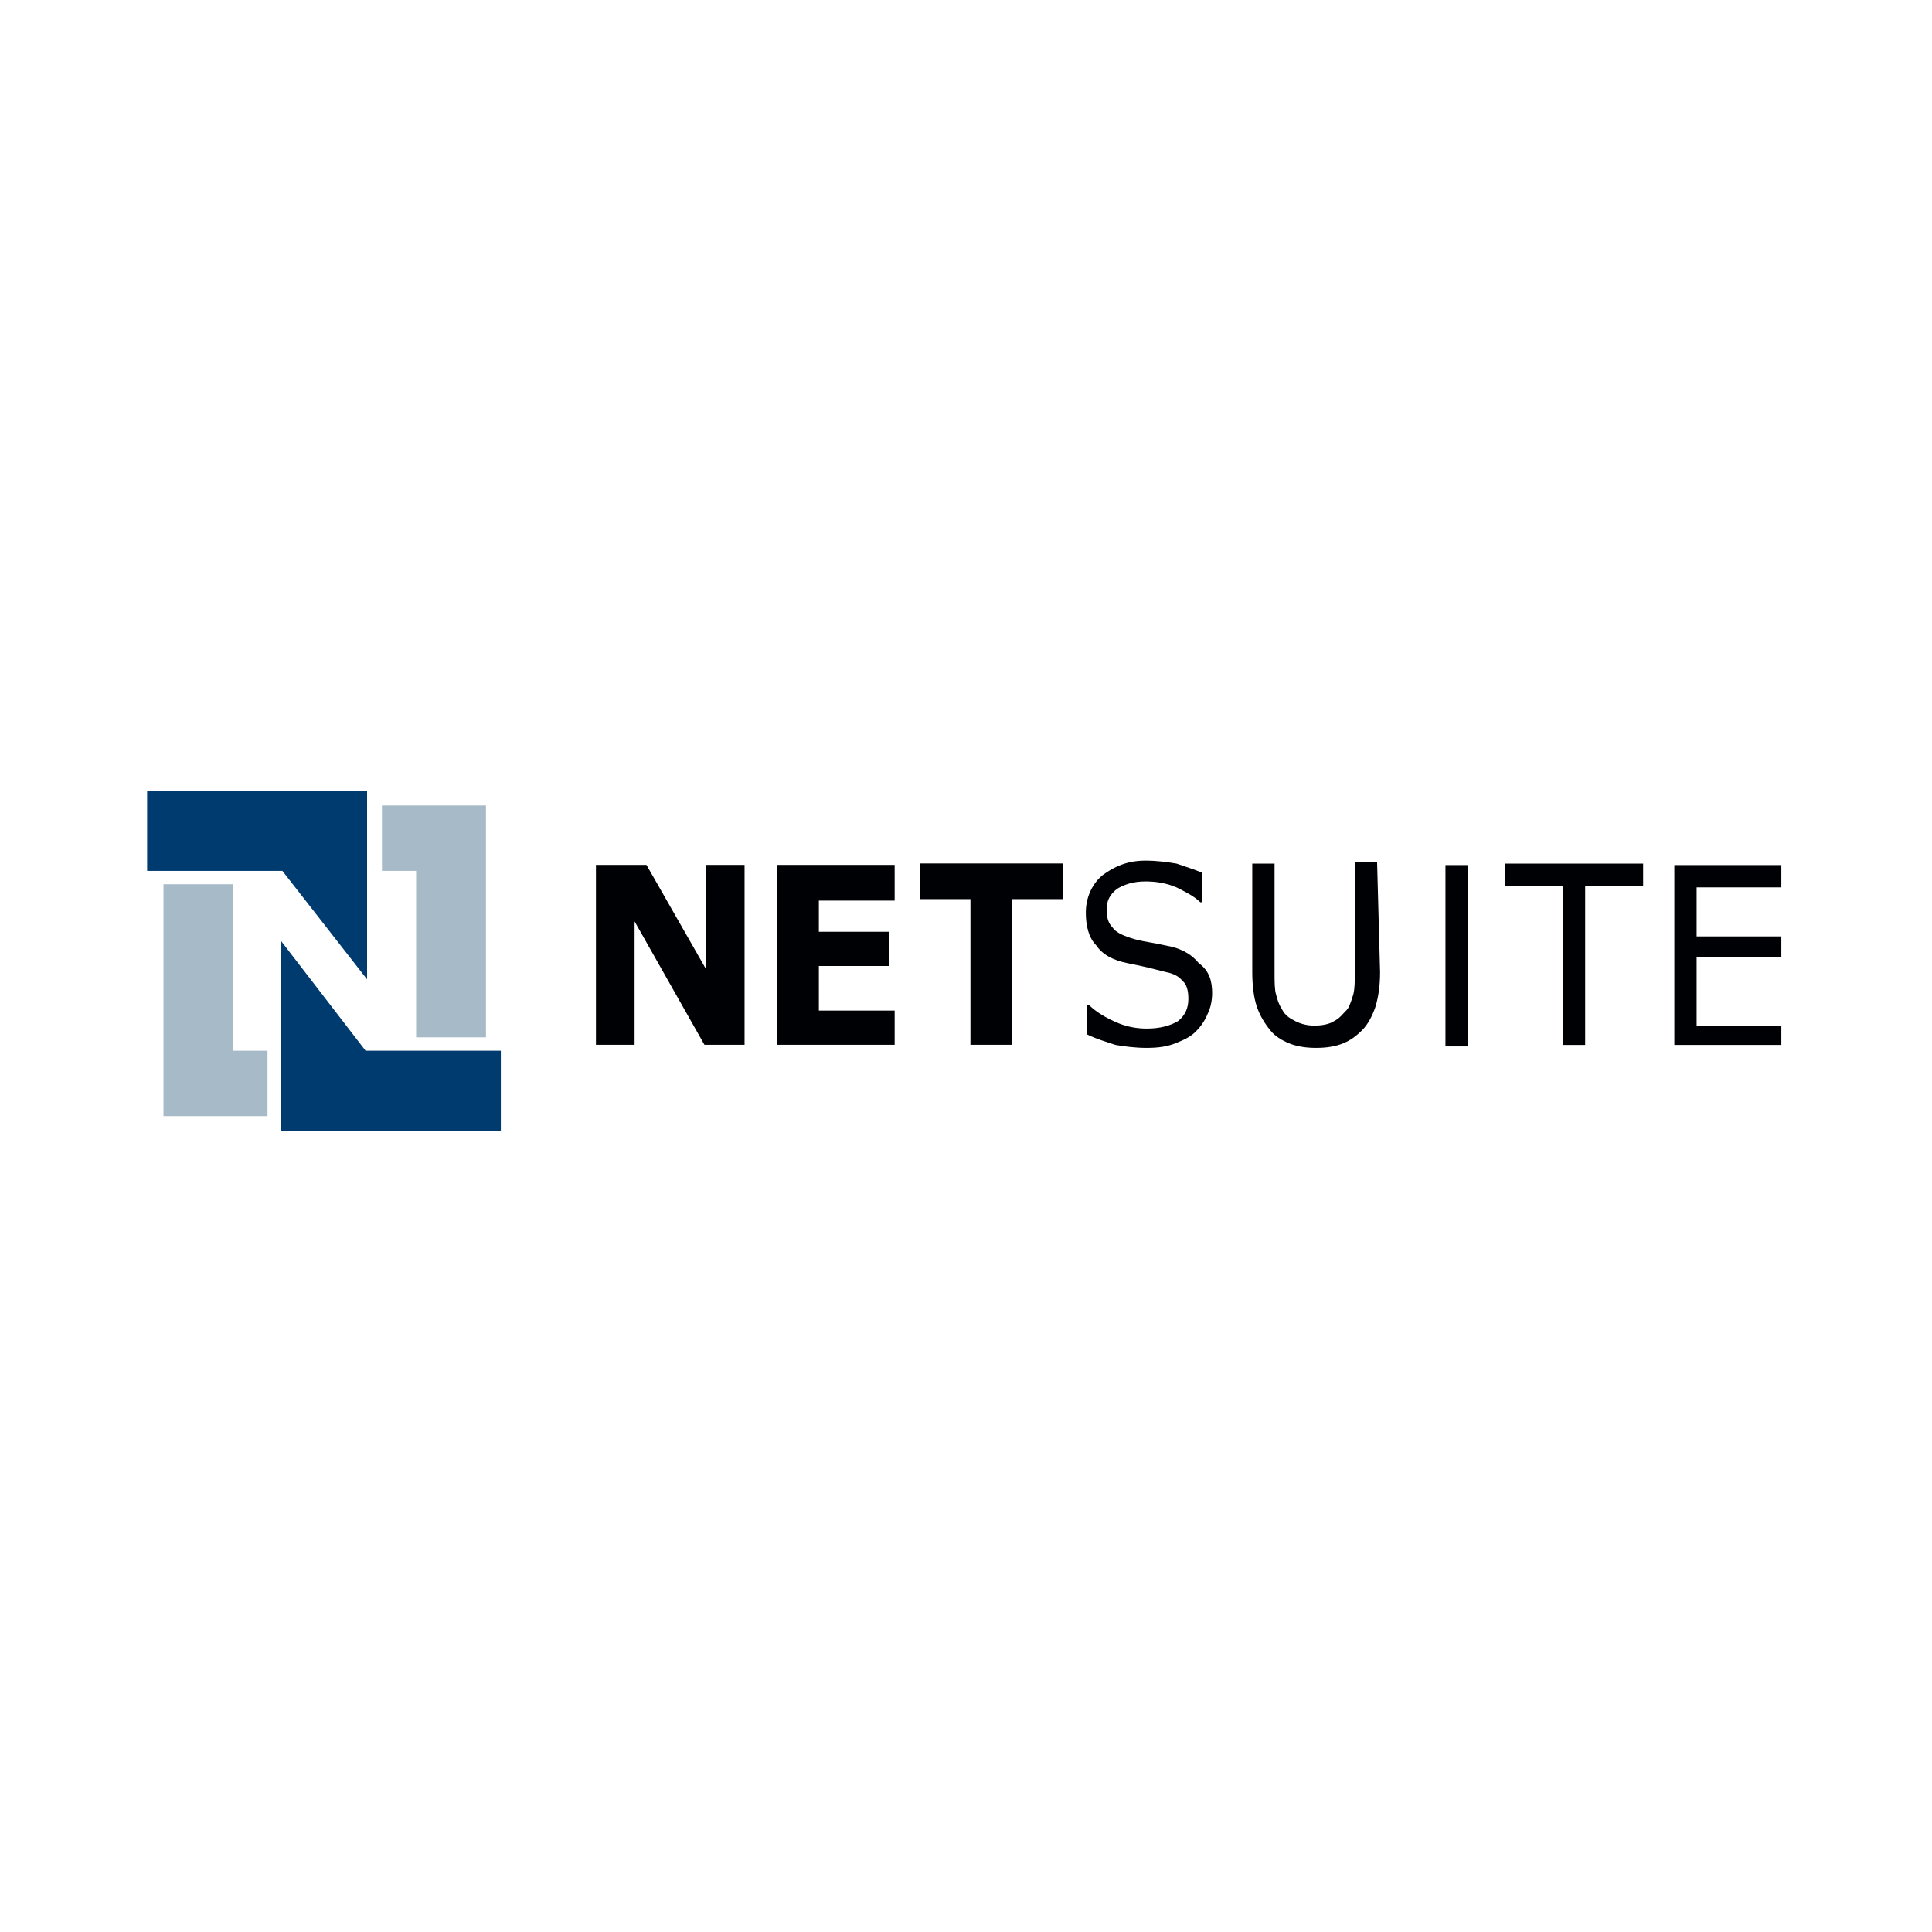
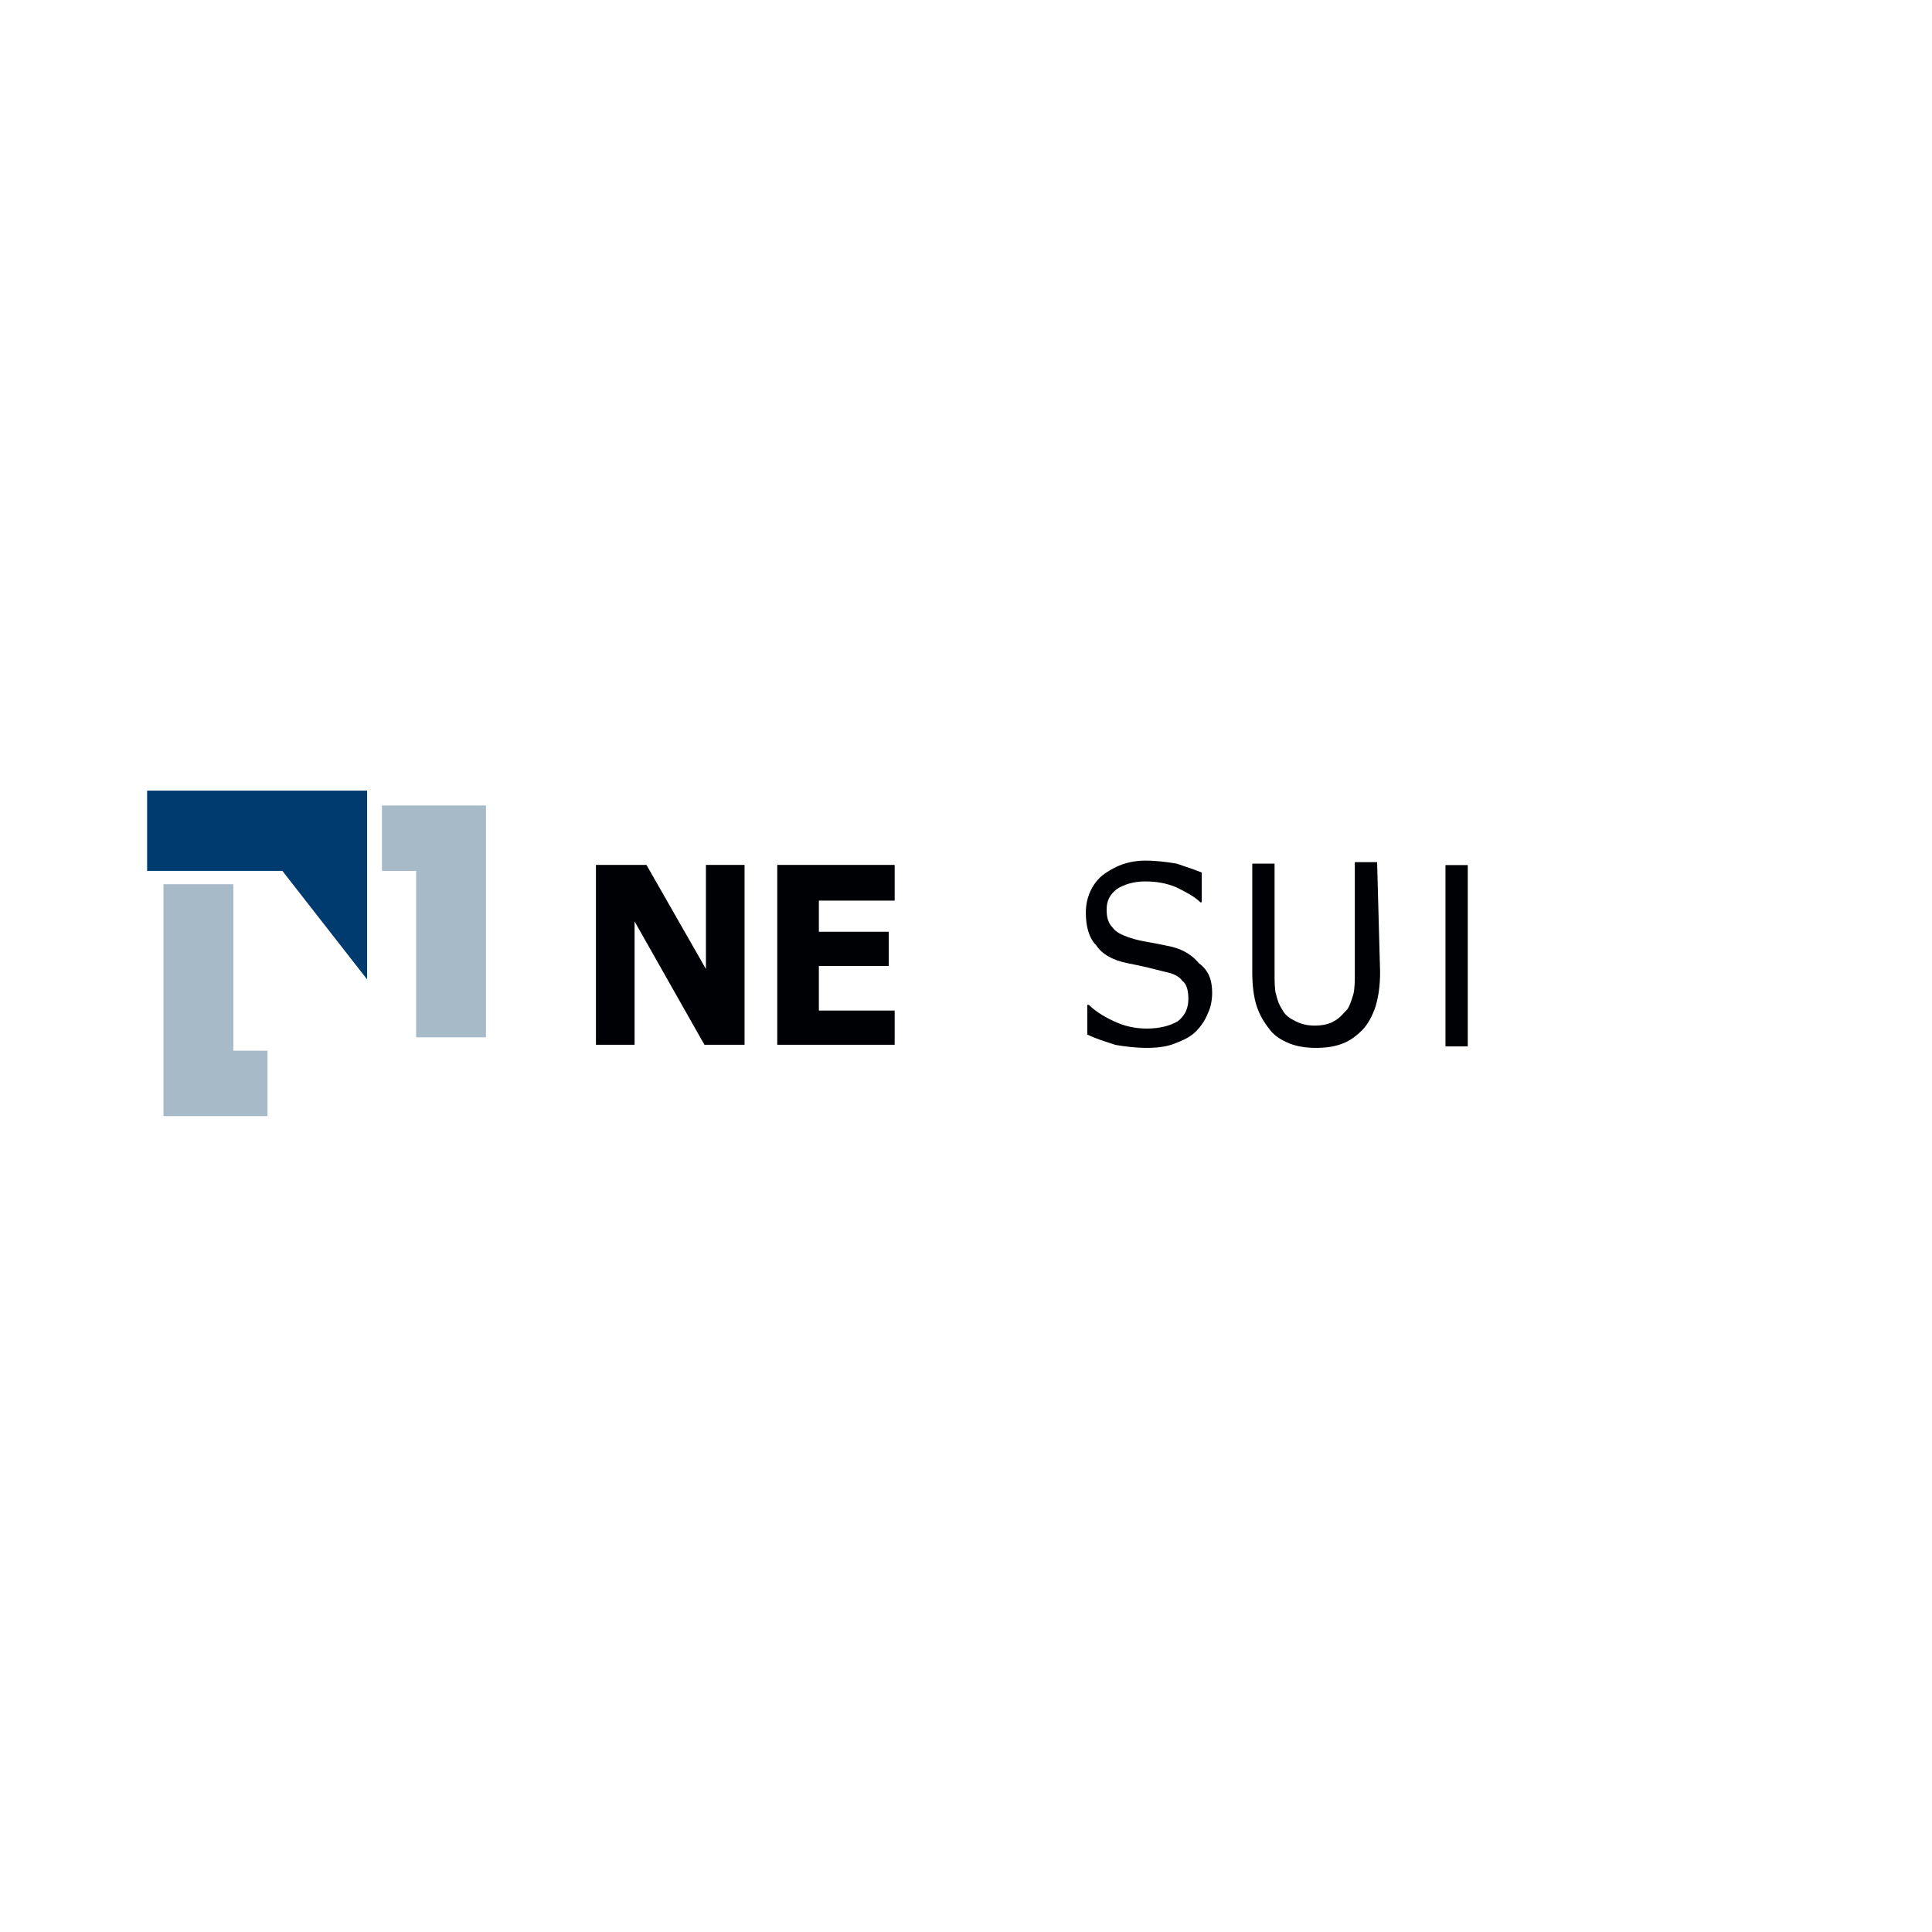
<svg xmlns="http://www.w3.org/2000/svg" version="1.1" id="Layer_1" x="0px" y="0px" viewBox="0 0 130 130" style="enable-background:new 0 0 130 130;" xml:space="preserve">
  <style type="text/css"> .st0{fill:#003B70;} .st1{fill:#A7BAC8;} .st2{fill:#000104;} </style>
  <g>
    <path class="st0" d="M9.9,53.2v5.4H19l5.7,7.3V53.2H9.9z" />
-     <path class="st1" d="M11,59.5h4.7v11.2H18v4.4h-7V59.5z" />
-     <path class="st0" d="M18.9,76.1h14.8v-5.4h-9.1l-5.7-7.4V76.1z" />
+     <path class="st1" d="M11,59.5h4.7v11.2H18v4.4h-7z" />
    <path class="st1" d="M32.7,69.8H28V58.6h-2.3v-4.4h7V69.8z" />
    <g>
      <path class="st2" d="M50.1,70.3h-2.7L42.7,62v8.3h-2.6V58.2h3.4l4,7v-7h2.6V70.3z" />
      <path class="st2" d="M60.2,70.3h-7.9V58.2h7.9v2.4h-5.1v2.1h4.7V65h-4.7v3h5.1V70.3z" />
-       <path class="st2" d="M71.5,60.5h-3.4v9.8h-2.8v-9.8h-3.4v-2.4h9.6L71.5,60.5z" />
      <g transform="translate(246.163 17.71)">
        <path class="st2" d="M-164.6,49.1c0,0.5-0.1,1-0.3,1.4c-0.2,0.5-0.5,0.9-0.8,1.2c-0.4,0.4-0.9,0.6-1.4,0.8 c-0.5,0.2-1.1,0.3-1.9,0.3c-0.8,0-1.5-0.1-2.1-0.2c-0.6-0.2-1.3-0.4-1.9-0.7v-2h0.1c0.5,0.5,1.2,0.9,1.9,1.2 c0.7,0.3,1.4,0.4,2,0.4c0.9,0,1.6-0.2,2.1-0.5c0.5-0.4,0.7-0.9,0.7-1.5c0-0.5-0.1-1-0.4-1.2c-0.2-0.3-0.6-0.5-1.1-0.6 c-0.4-0.1-0.8-0.2-1.2-0.3c-0.4-0.1-0.9-0.2-1.4-0.3c-1-0.2-1.7-0.6-2.1-1.2c-0.5-0.5-0.7-1.3-0.7-2.2c0-1,0.4-1.9,1.1-2.5 c0.8-0.6,1.7-1,2.9-1c0.8,0,1.5,0.1,2.1,0.2c0.6,0.2,1.2,0.4,1.7,0.6V43h-0.1c-0.4-0.4-1-0.7-1.6-1c-0.7-0.3-1.4-0.4-2.1-0.4 c-0.8,0-1.4,0.2-1.9,0.5c-0.5,0.4-0.7,0.8-0.7,1.4c0,0.5,0.1,0.9,0.4,1.2c0.2,0.3,0.6,0.5,1.2,0.7c0.3,0.1,0.7,0.2,1.3,0.3 s1,0.2,1.5,0.3c0.8,0.2,1.4,0.6,1.8,1.1C-164.8,47.6-164.6,48.3-164.6,49.1" />
        <path class="st2" d="M-153.3,47.7c0,0.9-0.1,1.6-0.3,2.3c-0.2,0.6-0.5,1.2-0.9,1.6c-0.4,0.4-0.8,0.7-1.3,0.9 c-0.5,0.2-1.1,0.3-1.8,0.3s-1.3-0.1-1.8-0.3c-0.5-0.2-1-0.5-1.3-0.9c-0.4-0.5-0.7-1-0.9-1.6c-0.2-0.6-0.3-1.4-0.3-2.3v-7.3h1.5 v7.3c0,0.6,0,1.2,0.1,1.5c0.1,0.4,0.2,0.7,0.4,1c0.2,0.4,0.5,0.6,0.9,0.8c0.4,0.2,0.8,0.3,1.3,0.3s1-0.1,1.3-0.3 c0.4-0.2,0.6-0.5,0.9-0.8c0.2-0.3,0.3-0.7,0.4-1c0.1-0.4,0.1-0.9,0.1-1.5v-7.4h1.5L-153.3,47.7L-153.3,47.7z" />
        <path class="st2" d="M-148.9,40.5h1.5v12.2h-1.5V40.5z" />
-         <path class="st2" d="M-135.6,41.9h-3.9v10.7h-1.5V41.9h-3.9v-1.5h9.3V41.9z" />
-         <path class="st2" d="M-126.3,52.6h-7.2V40.5h7.2v1.5h-5.7v3.3h5.7v1.4h-5.7v4.6h5.7V52.6z" />
      </g>
    </g>
  </g>
</svg>